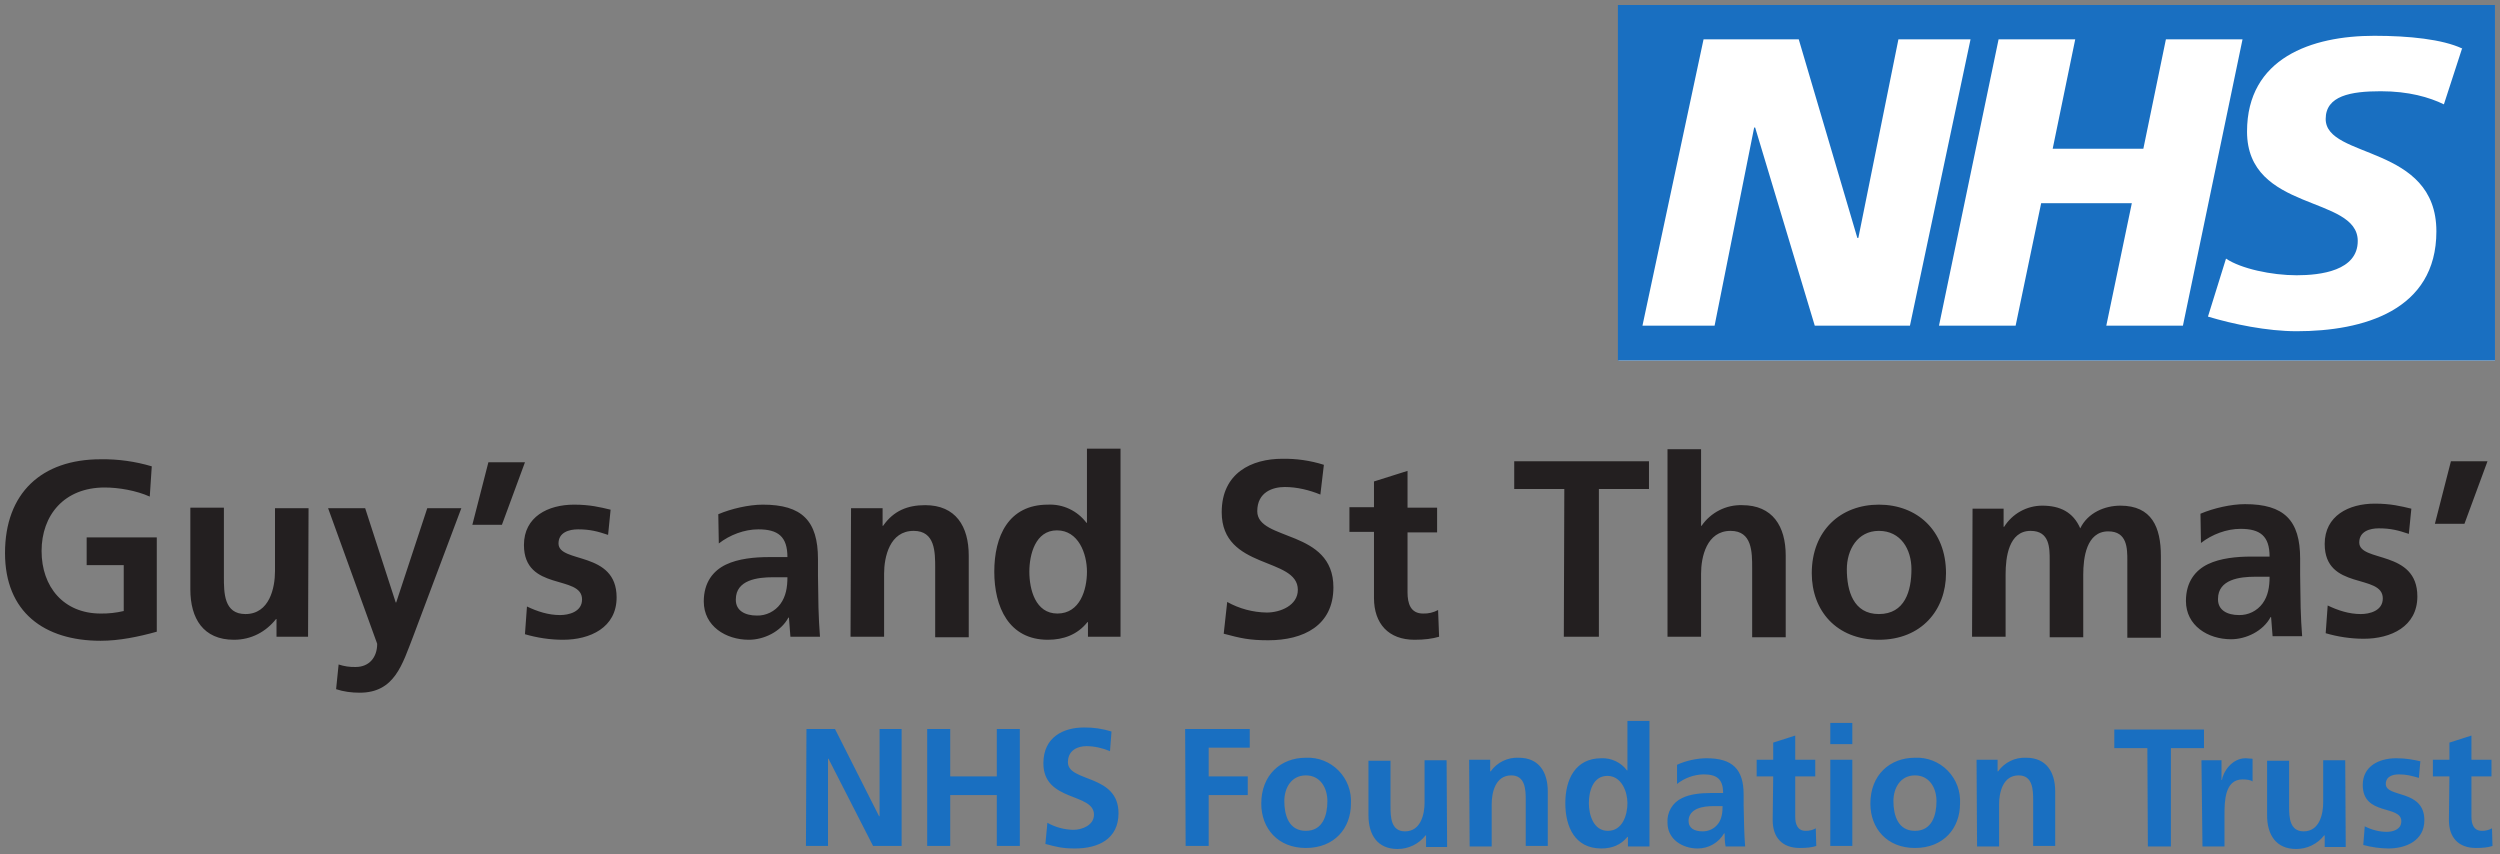
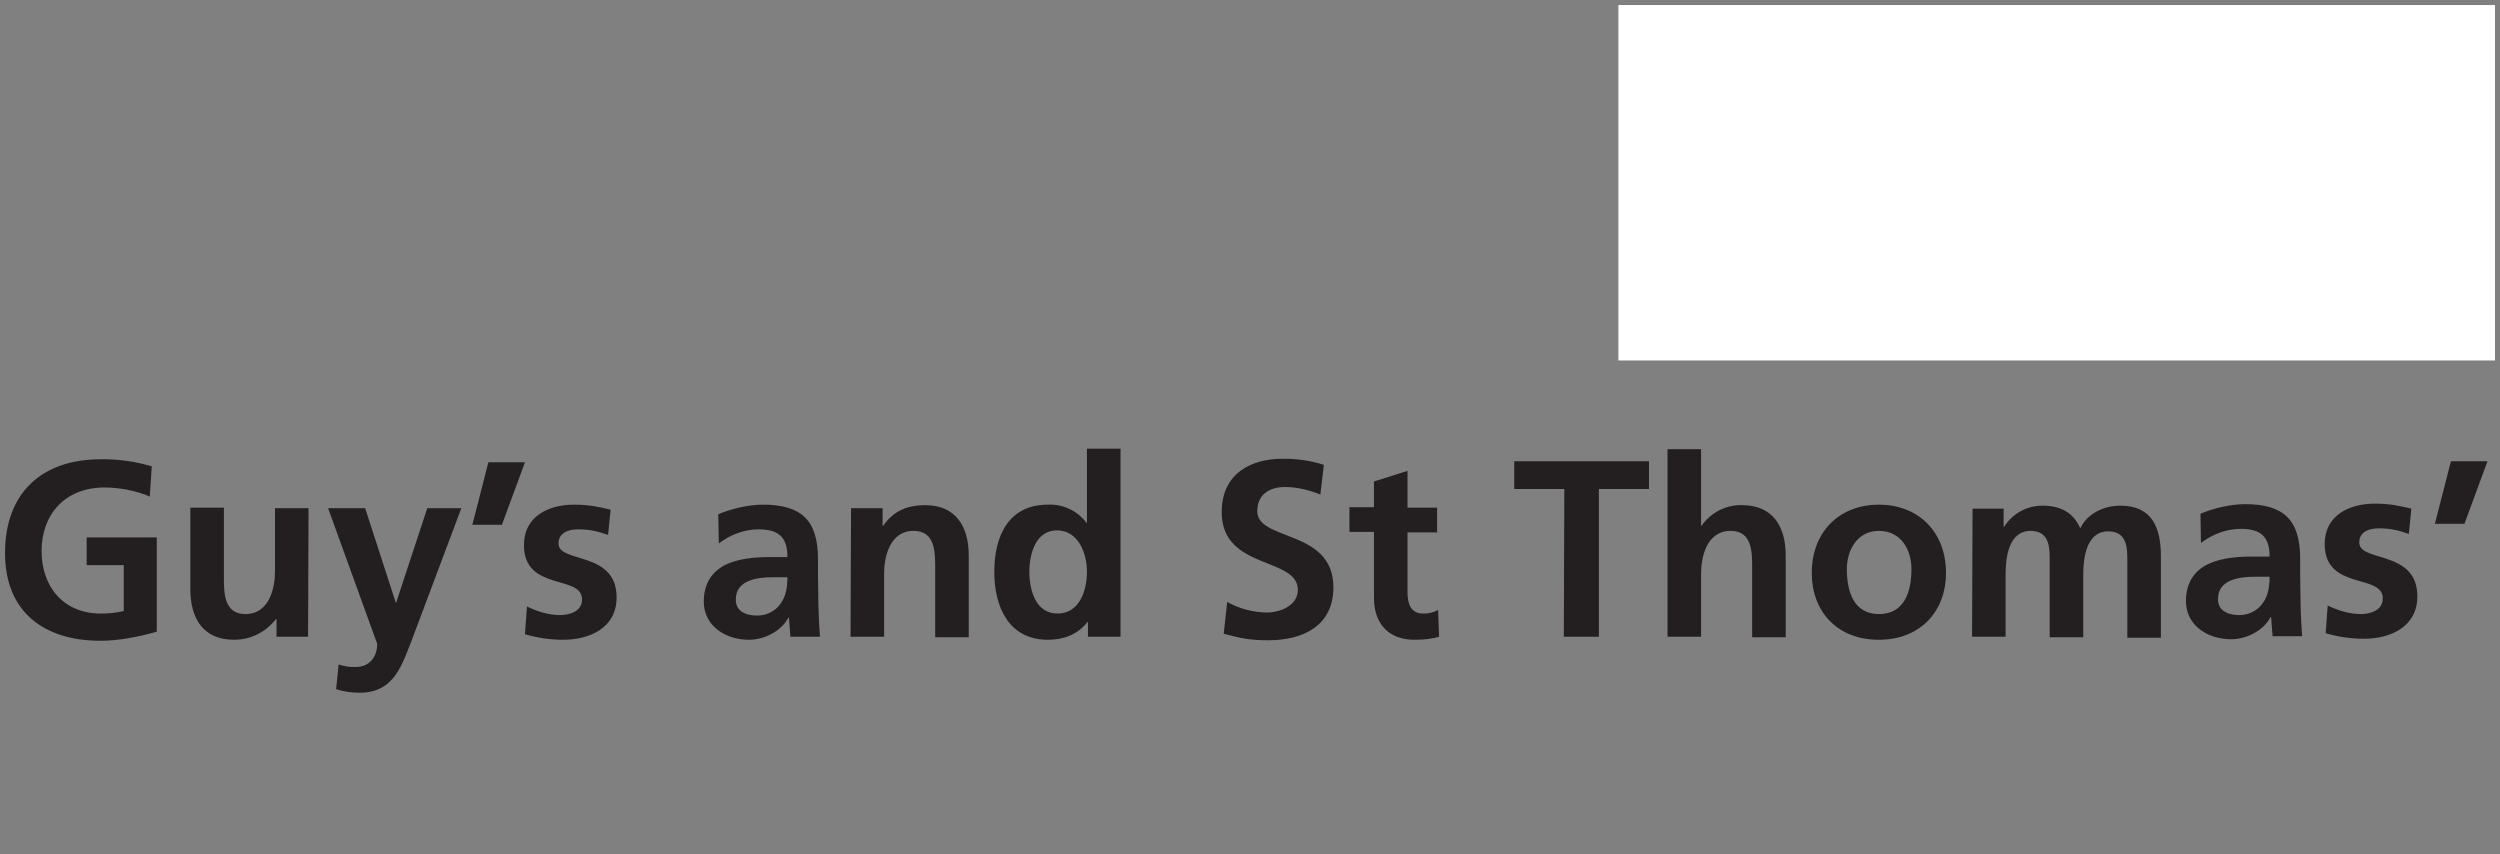
<svg xmlns="http://www.w3.org/2000/svg" width="161" height="55" viewBox="0 0 161 55" fill="none">
  <rect x="0" y="0" width="161" height="55" fill="#808080" stroke="none" />
  <g clip-path="url(#clip0_24020_352)">
    <path d="M104.226 0.324H160.677V23.214H104.226V0.324Z" fill="white" />
-     <path d="M51.903 54.48H53.323V48.863H53.355L56.226 54.48H58.065V46.948H56.645V52.565H56.613L53.774 46.948H51.936L51.903 54.48ZM59.71 54.48H61.194V51.201H64.194V54.48H65.677V46.948H64.194V50H61.194V46.948H59.71V54.48ZM71.581 47.11C71.007 46.929 70.408 46.842 69.807 46.85C68.484 46.85 67.194 47.467 67.194 49.156C67.194 51.656 70.452 51.039 70.452 52.467C70.452 53.149 69.677 53.441 69.129 53.441C68.541 53.431 67.965 53.275 67.452 52.987L67.323 54.35C68.065 54.545 68.419 54.642 69.226 54.642C70.742 54.642 72.032 54.026 72.032 52.37C72.032 49.837 68.774 50.389 68.774 49.091C68.774 48.279 69.452 48.052 69.968 48.052C70.484 48.052 71.032 48.181 71.484 48.376L71.581 47.11ZM76.355 54.48H77.839V51.201H80.355V50H77.839V48.149H80.484V46.948H76.323L76.355 54.48ZM81.226 51.753C81.226 53.344 82.29 54.61 84.097 54.61C85.936 54.61 87 53.344 87 51.753C87.023 51.362 86.964 50.97 86.827 50.603C86.69 50.236 86.477 49.903 86.203 49.624C85.929 49.345 85.6 49.128 85.237 48.985C84.874 48.843 84.486 48.779 84.097 48.798C82.484 48.798 81.226 49.902 81.226 51.753ZM82.71 51.591C82.71 50.746 83.161 49.935 84.097 49.935C85.032 49.935 85.484 50.746 85.484 51.591C85.484 52.5 85.194 53.506 84.097 53.506C83 53.506 82.71 52.5 82.71 51.591ZM93.161 48.961H91.742V51.688C91.742 52.402 91.516 53.539 90.484 53.539C89.581 53.539 89.549 52.63 89.549 51.948V48.993H88.129V52.5C88.129 53.766 88.71 54.675 90 54.675C90.348 54.676 90.691 54.598 91.004 54.446C91.317 54.294 91.591 54.073 91.807 53.798H91.839V54.545H93.194L93.161 48.961ZM94.645 54.513H96.065V51.785C96.065 51.071 96.29 49.935 97.323 49.935C98.226 49.935 98.258 50.844 98.258 51.526V54.48H99.677V50.974C99.677 49.707 99.097 48.798 97.807 48.798C97.457 48.781 97.108 48.852 96.792 49.005C96.477 49.158 96.204 49.389 96 49.675H95.968V48.928H94.613L94.645 54.513ZM102.323 51.72C102.323 50.974 102.581 49.967 103.516 49.967C104.419 49.967 104.807 50.974 104.807 51.72C104.807 52.5 104.484 53.506 103.548 53.506C102.613 53.506 102.323 52.467 102.323 51.72ZM104.839 54.513H106.226V46.428H104.807V49.61H104.774C104.583 49.357 104.333 49.153 104.046 49.018C103.76 48.882 103.445 48.818 103.129 48.831C101.452 48.831 100.807 50.194 100.807 51.72C100.807 53.246 101.419 54.642 103.129 54.642C103.807 54.642 104.387 54.415 104.807 53.896H104.839V54.513ZM108 50.487C108.489 50.1 109.089 49.884 109.71 49.87C110.548 49.87 110.968 50.162 110.968 51.071H110.161C109.548 51.071 108.839 51.136 108.323 51.396C108.024 51.534 107.775 51.76 107.608 52.044C107.441 52.328 107.364 52.657 107.387 52.987C107.387 54.058 108.355 54.642 109.323 54.642C109.667 54.645 110.007 54.557 110.307 54.386C110.607 54.215 110.857 53.967 111.032 53.669H111.065C111.065 53.831 111.065 54.22 111.129 54.513H112.387C112.355 54.102 112.333 53.691 112.323 53.279L112.29 51.883V51.169C112.29 49.545 111.581 48.831 109.903 48.831C109.29 48.831 108.548 48.993 108 49.253V50.487ZM108.742 52.889C108.742 52.045 109.71 51.915 110.323 51.915H110.936C110.936 52.337 110.871 52.759 110.645 53.052C110.528 53.206 110.377 53.331 110.203 53.416C110.029 53.5 109.838 53.542 109.645 53.539C109.129 53.539 108.742 53.344 108.742 52.857V52.889ZM114.161 52.824C114.161 53.928 114.774 54.61 115.903 54.61C116.323 54.61 116.678 54.578 116.968 54.48L116.936 53.344C116.738 53.454 116.516 53.51 116.29 53.506C115.742 53.506 115.613 53.052 115.613 52.597V50H116.903V48.928H115.613V47.37L114.194 47.824V48.928H113.129V50H114.194L114.161 52.824ZM117.871 54.48H119.29V48.928H117.871V54.48ZM117.871 47.922H119.29V46.558H117.871V47.922ZM120.452 51.753C120.452 53.344 121.516 54.61 123.323 54.61C125.161 54.61 126.226 53.344 126.226 51.753C126.249 51.362 126.19 50.97 126.053 50.603C125.915 50.236 125.703 49.903 125.429 49.624C125.155 49.345 124.826 49.128 124.463 48.985C124.1 48.843 123.712 48.779 123.323 48.798C121.71 48.798 120.452 49.902 120.452 51.753ZM121.936 51.591C121.936 50.746 122.387 49.935 123.323 49.935C124.258 49.935 124.71 50.746 124.71 51.591C124.71 52.5 124.419 53.506 123.323 53.506C122.226 53.506 121.936 52.5 121.936 51.591ZM127.323 54.513H128.742V51.785C128.742 51.071 128.968 49.935 130 49.935C130.903 49.935 130.936 50.844 130.936 51.526V54.48H132.355V50.974C132.355 49.707 131.774 48.798 130.484 48.798C130.134 48.781 129.785 48.852 129.47 49.005C129.154 49.158 128.882 49.389 128.678 49.675H128.645V48.928H127.29L127.323 54.513ZM138.323 54.513H139.807V48.181H141.936V46.98H136.161V48.181H138.29L138.323 54.513ZM141.839 54.513H143.258V52.467C143.258 51.656 143.258 50.194 144.419 50.194C144.678 50.194 144.936 50.227 145.065 50.324V48.863L144.613 48.831C143.742 48.831 143.161 49.707 143.097 50.227H143.065V48.961H141.774L141.839 54.513ZM151.032 48.961H149.613V51.688C149.613 52.402 149.387 53.539 148.355 53.539C147.452 53.539 147.419 52.63 147.419 51.948V48.993H146V52.5C146 53.766 146.581 54.675 147.871 54.675C148.219 54.676 148.562 54.598 148.875 54.446C149.188 54.294 149.462 54.073 149.678 53.798H149.71V54.545H151.065L151.032 48.961ZM155.871 49.026C155.419 48.928 154.968 48.831 154.323 48.831C153.194 48.831 152.161 49.35 152.161 50.552C152.161 52.565 154.645 51.818 154.645 52.889C154.645 53.441 154.065 53.571 153.71 53.571C153.215 53.567 152.729 53.444 152.29 53.214L152.194 54.415C152.72 54.559 153.262 54.636 153.807 54.642C154.968 54.642 156.129 54.123 156.129 52.824C156.129 50.811 153.645 51.396 153.645 50.487C153.645 50 154.097 49.87 154.484 49.87C155 49.87 155.323 49.967 155.774 50.097L155.871 49.026ZM157.71 52.824C157.71 53.928 158.323 54.61 159.452 54.61C159.871 54.61 160.226 54.578 160.516 54.48L160.484 53.344C160.287 53.454 160.064 53.51 159.839 53.506C159.29 53.506 159.161 53.052 159.161 52.597V50H160.452V48.928H159.161V47.37L157.742 47.824V48.928H156.678V50H157.742" fill="#196FC1" />
    <path d="M9.774 30.032C8.707 29.714 7.597 29.56 6.484 29.577C2.678 29.577 0.323 31.753 0.323 35.616C0.323 39.415 2.839 41.266 6.484 41.266C7.678 41.266 8.936 41.006 10.097 40.681V34.61H5.581V36.395H7.968V39.35C7.482 39.465 6.983 39.519 6.484 39.512C4.097 39.512 2.678 37.792 2.678 35.486C2.678 33.181 4.129 31.395 6.742 31.395C7.645 31.395 8.774 31.59 9.645 31.98L9.774 30.032ZM19.871 32.727H17.71V36.785C17.71 37.856 17.355 39.545 15.807 39.545C14.419 39.545 14.419 38.181 14.419 37.142V32.694H12.258V37.954C12.258 39.837 13.097 41.201 15.065 41.201C16.194 41.201 17.129 40.681 17.774 39.87H17.807V41.006H19.839L19.871 32.727ZM23.516 32.727H21.129L24.291 41.46C24.291 42.337 23.774 42.954 22.903 42.954C22.531 42.965 22.16 42.91 21.807 42.792L21.645 44.383C22.129 44.545 22.645 44.61 23.162 44.61C25.419 44.61 25.903 42.792 26.613 40.973L29.71 32.727H27.516L25.516 38.798H25.484L23.516 32.727ZM30.419 33.798H32.323L33.807 29.772H31.452L30.419 33.798ZM39.323 32.824C38.645 32.662 38 32.499 36.968 32.499C35.291 32.499 33.742 33.279 33.742 35.097C33.742 38.116 37.484 36.98 37.484 38.603C37.484 39.415 36.613 39.61 36.065 39.61C35.323 39.61 34.613 39.383 33.936 39.058L33.807 40.844C34.581 41.071 35.419 41.201 36.258 41.201C38 41.201 39.71 40.422 39.71 38.473C39.71 35.454 35.968 36.298 35.968 34.999C35.968 34.285 36.645 34.09 37.226 34.09C38 34.09 38.484 34.22 39.161 34.447L39.323 32.824ZM46.291 34.999C47 34.447 47.936 34.09 48.839 34.09C50.097 34.09 50.71 34.545 50.71 35.876H49.516C48.613 35.876 47.549 35.973 46.742 36.363C45.936 36.753 45.323 37.499 45.323 38.733C45.323 40.324 46.742 41.201 48.226 41.201C49.194 41.201 50.291 40.681 50.774 39.772H50.807L50.903 41.006H52.807C52.759 40.39 52.727 39.773 52.71 39.155L52.678 37.077V36.006C52.678 33.538 51.645 32.499 49.129 32.499C48.226 32.499 47.097 32.759 46.258 33.116L46.291 34.999ZM47.387 38.603C47.387 37.337 48.807 37.175 49.774 37.175H50.71C50.71 37.824 50.613 38.408 50.258 38.895C50.083 39.133 49.854 39.324 49.59 39.454C49.327 39.584 49.036 39.649 48.742 39.642C47.968 39.642 47.387 39.318 47.387 38.636V38.603ZM54.774 41.006H56.936V36.947C56.936 35.876 57.291 34.188 58.839 34.188C60.226 34.188 60.226 35.551 60.226 36.59V41.038H62.387V35.779C62.387 33.895 61.549 32.532 59.581 32.532C58.452 32.532 57.549 32.889 56.871 33.863H56.839V32.727H54.807L54.774 41.006ZM66.29 36.818C66.29 35.714 66.678 34.155 68.065 34.155C69.452 34.155 70 35.649 70 36.818C70 37.986 69.549 39.512 68.097 39.512C66.678 39.512 66.29 37.954 66.29 36.818ZM70.065 41.006H72.162V28.895H70V33.668H69.968C69.68 33.285 69.303 32.978 68.87 32.774C68.437 32.57 67.961 32.476 67.484 32.499C64.936 32.499 64.032 34.545 64.032 36.818C64.032 39.09 64.968 41.201 67.484 41.201C68.484 41.201 69.387 40.876 70.032 40.064H70.065V41.006ZM85.258 29.934C84.392 29.66 83.488 29.529 82.581 29.545C80.613 29.545 78.678 30.454 78.678 32.986C78.678 36.72 83.581 35.844 83.581 37.986C83.581 38.993 82.452 39.447 81.581 39.447C80.689 39.435 79.813 39.201 79.032 38.766L78.807 40.811C79.903 41.103 80.452 41.233 81.678 41.233C83.936 41.233 85.871 40.292 85.871 37.824C85.871 34.058 80.968 34.87 80.968 32.922C80.968 31.688 81.968 31.363 82.742 31.363C83.516 31.363 84.323 31.558 85.032 31.85L85.258 29.934ZM88.484 38.506C88.484 40.162 89.419 41.201 91.097 41.201C91.742 41.201 92.226 41.136 92.678 41.006L92.613 39.285C92.316 39.446 91.982 39.524 91.645 39.512C90.839 39.512 90.645 38.863 90.645 38.149V34.285H92.549V32.694H90.645V30.324L88.484 31.006V32.662H86.903V34.253H88.484V38.506ZM100.71 41.006H102.968V31.493H106.194V29.707H97.516V31.493H100.742L100.71 41.006ZM107.387 41.006H109.549V36.947C109.549 35.876 109.903 34.188 111.452 34.188C112.839 34.188 112.839 35.551 112.839 36.59V41.038H115V35.779C115 33.895 114.161 32.532 112.194 32.532C111.682 32.517 111.175 32.63 110.719 32.863C110.263 33.096 109.871 33.439 109.581 33.863H109.549V28.928H107.387V41.006ZM116.678 36.915C116.678 39.318 118.258 41.201 121 41.201C123.742 41.201 125.323 39.285 125.323 36.915C125.323 34.155 123.452 32.499 121 32.499C118.549 32.499 116.678 34.155 116.678 36.915ZM118.936 36.655C118.936 35.422 119.613 34.188 121 34.188C122.42 34.188 123.097 35.389 123.097 36.655C123.097 38.051 122.678 39.545 121 39.545C119.355 39.545 118.936 38.051 118.936 36.655ZM127 41.006H129.161V36.98C129.161 35.908 129.355 34.188 130.774 34.188C132 34.188 132 35.292 132 36.071V41.038H134.161V37.012C134.161 35.941 134.355 34.22 135.774 34.22C137 34.22 137 35.324 137 36.103V41.071H139.161V35.811C139.161 33.96 138.581 32.564 136.549 32.564C135.549 32.564 134.452 33.019 133.968 34.025C133.516 32.986 132.678 32.564 131.516 32.564C131.027 32.565 130.545 32.691 130.116 32.929C129.688 33.167 129.326 33.511 129.065 33.928H129.032V32.759H127.032L127 41.006ZM141.742 34.967C142.452 34.415 143.387 34.058 144.291 34.058C145.549 34.058 146.161 34.512 146.161 35.844H144.968C144.065 35.844 143 35.941 142.194 36.331C141.387 36.72 140.774 37.467 140.774 38.701C140.774 40.292 142.194 41.168 143.678 41.168C144.645 41.168 145.742 40.649 146.226 39.74H146.258L146.355 40.973H148.258C148.21 40.358 148.178 39.74 148.161 39.123L148.129 37.045V35.973C148.129 33.506 147.097 32.467 144.581 32.467C143.678 32.467 142.549 32.727 141.71 33.084L141.742 34.967ZM142.839 38.571C142.839 37.305 144.258 37.142 145.226 37.142H146.161C146.161 37.792 146.065 38.376 145.71 38.863C145.535 39.1 145.306 39.292 145.042 39.422C144.778 39.552 144.487 39.616 144.194 39.61C143.42 39.61 142.839 39.285 142.839 38.603V38.571ZM155.291 32.759C154.613 32.597 153.968 32.434 152.936 32.434C151.258 32.434 149.71 33.214 149.71 35.032C149.71 38.051 153.452 36.915 153.452 38.538C153.452 39.35 152.581 39.545 152.032 39.545C151.291 39.545 150.581 39.318 149.903 38.993L149.774 40.779C150.549 41.006 151.387 41.136 152.226 41.136C153.968 41.136 155.678 40.356 155.678 38.408C155.678 35.389 151.936 36.233 151.936 34.934C151.936 34.22 152.613 34.025 153.194 34.025C153.968 34.025 154.452 34.155 155.129 34.383L155.291 32.759ZM156.807 33.733H158.71L160.194 29.707H157.839" fill="#231F20" />
-     <path d="M160.677 23.214V0.324H104.193V23.214H160.677ZM126.903 2.532L123 20.974H116.871L113.032 8.214H112.968L110.419 20.974H105.774L109.709 2.532H115.839L119.613 15.324H119.677L122.258 2.532H126.903ZM144.419 2.532L140.58 20.974H135.645L137.29 13.084H131.451L129.806 20.974H124.871L128.709 2.532H133.645L132.193 9.577H138.032L139.484 2.532H144.419ZM158.58 3.051L157.387 6.72C156.451 6.266 155.129 5.876 153.322 5.876C151.387 5.876 149.774 6.168 149.774 7.662C149.774 10.259 156.903 9.285 156.903 14.902C156.903 20 152.193 21.331 147.903 21.331C146 21.331 143.806 20.876 142.193 20.389L143.355 16.655C144.322 17.305 146.29 17.727 147.903 17.727C149.451 17.727 151.839 17.435 151.839 15.519C151.839 12.565 144.709 13.668 144.709 8.474C144.709 3.733 148.871 2.305 152.903 2.305C155.161 2.305 157.29 2.532 158.548 3.116" fill="#196FC1" />
  </g>
  <defs>
    <clipPath id="clip0_24020_352">
      <rect width="161" height="55" fill="white" />
    </clipPath>
  </defs>
</svg>